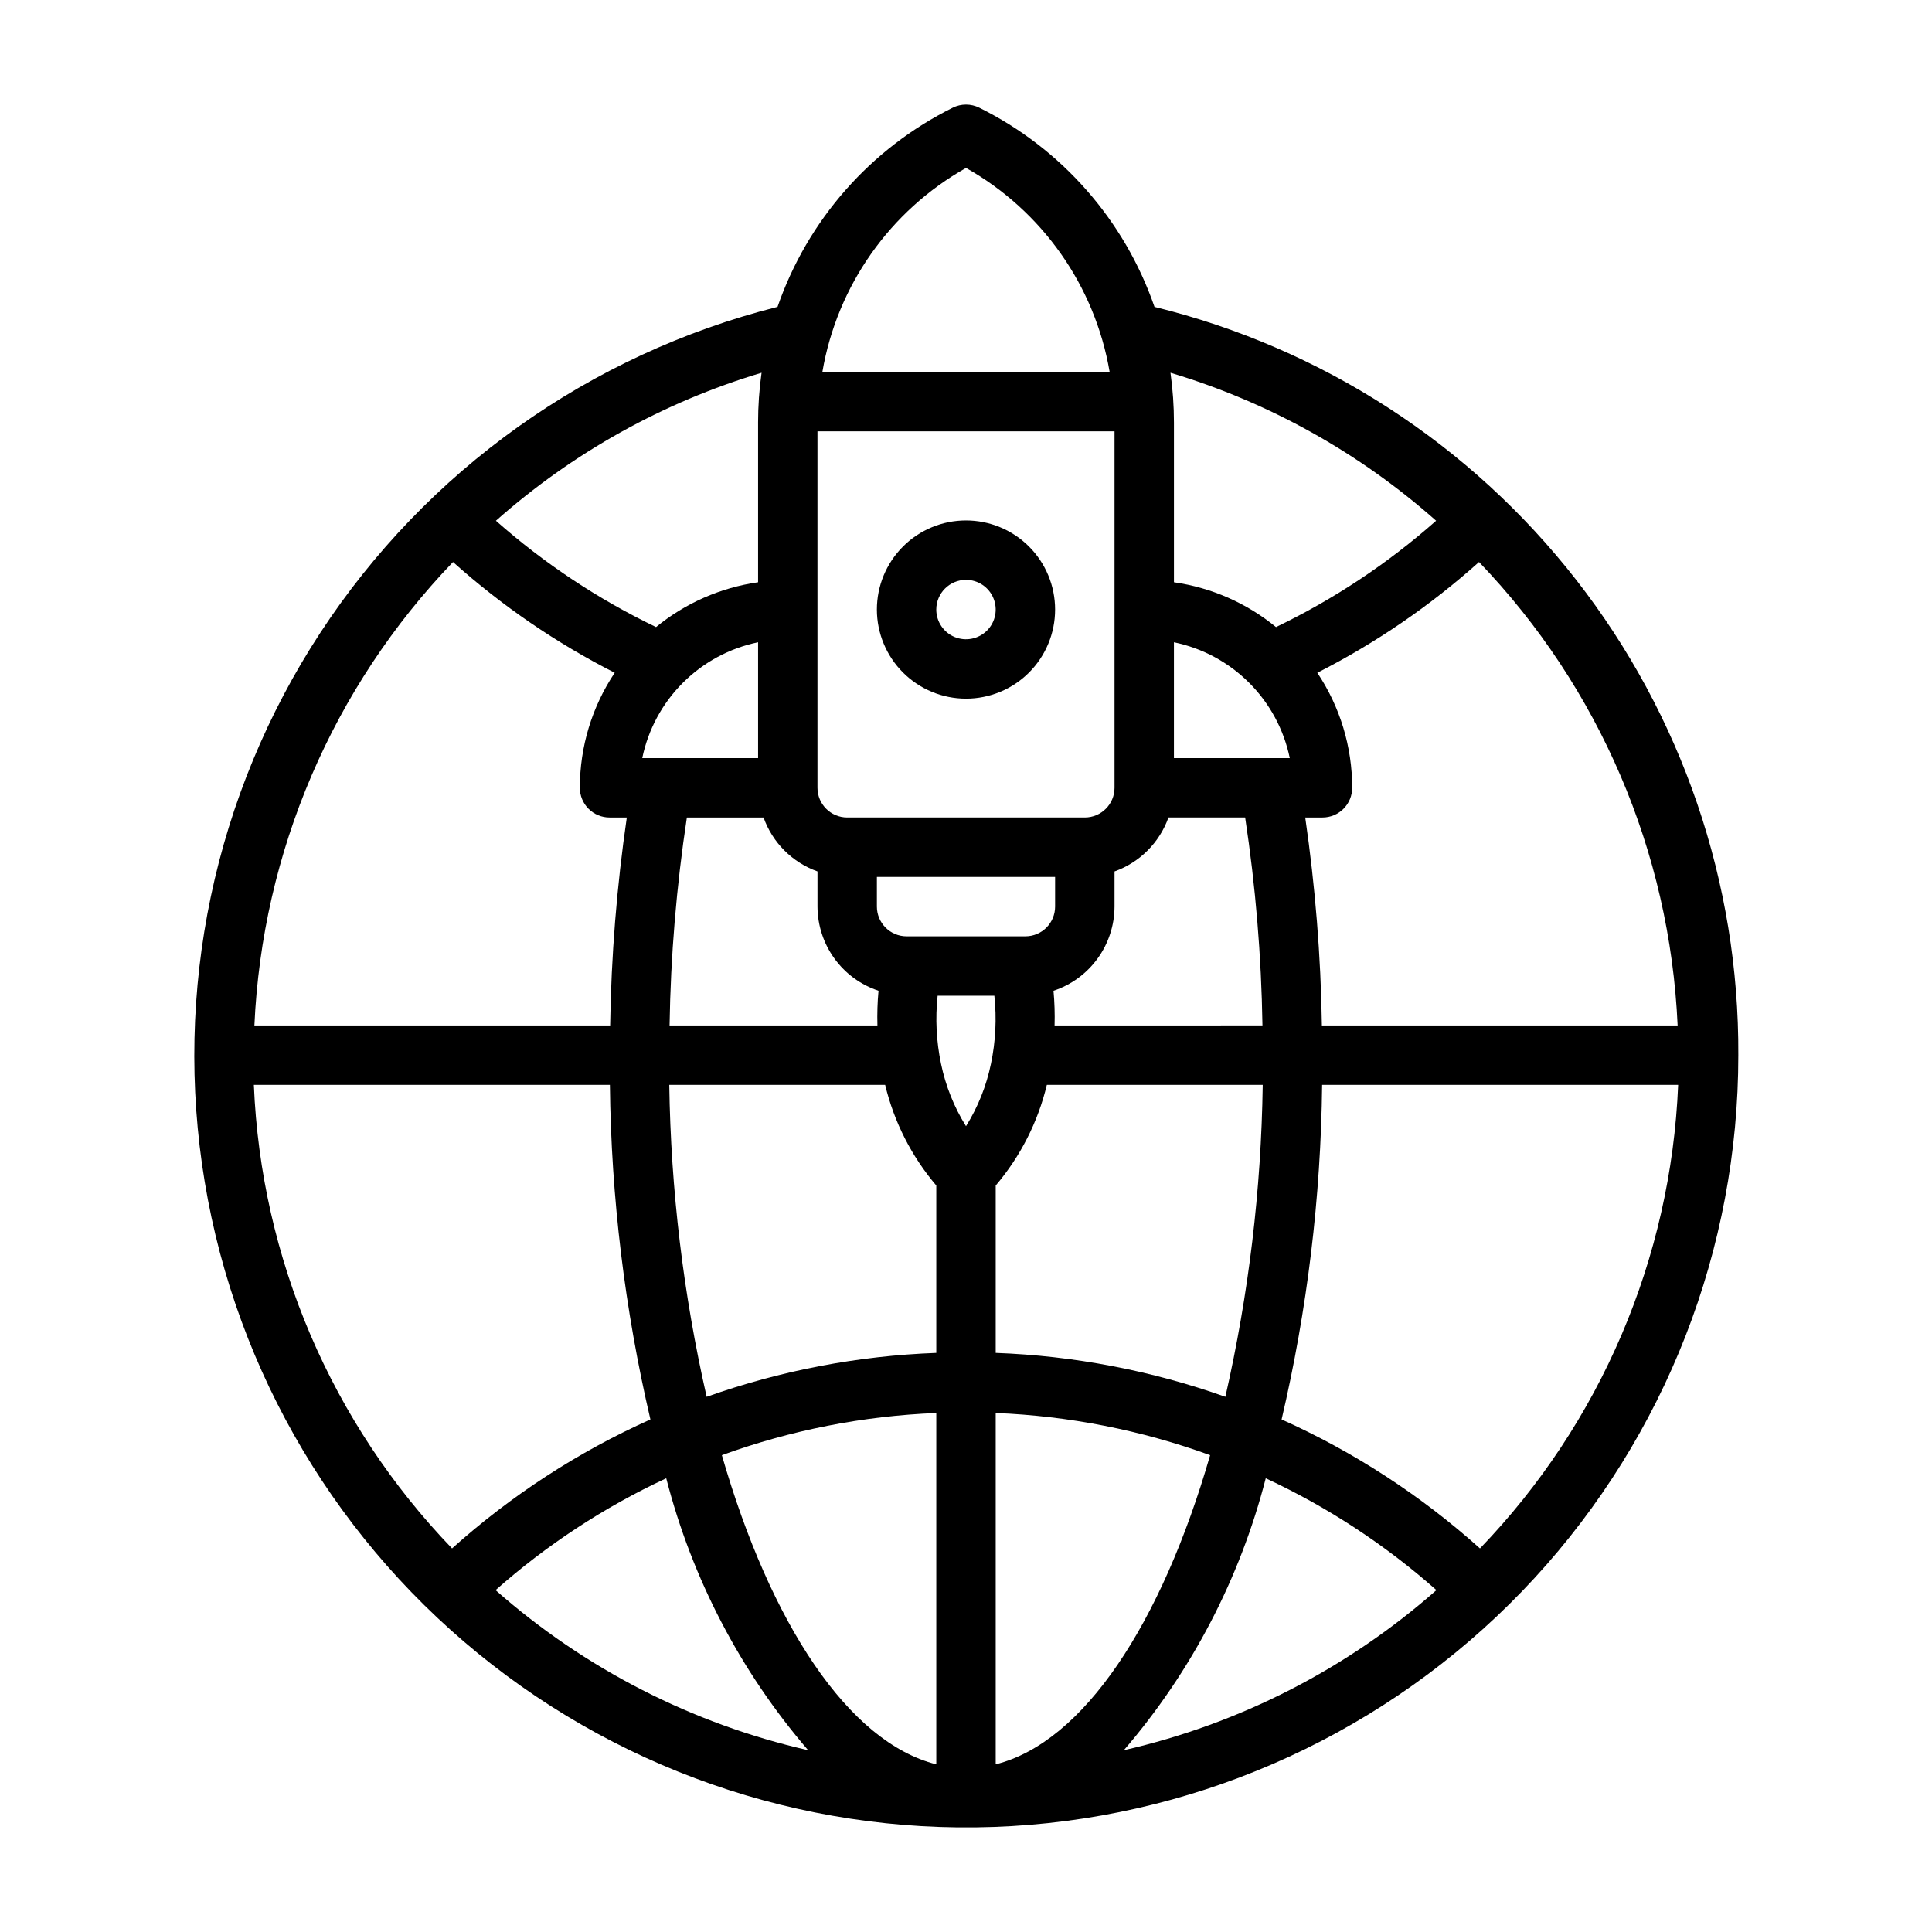
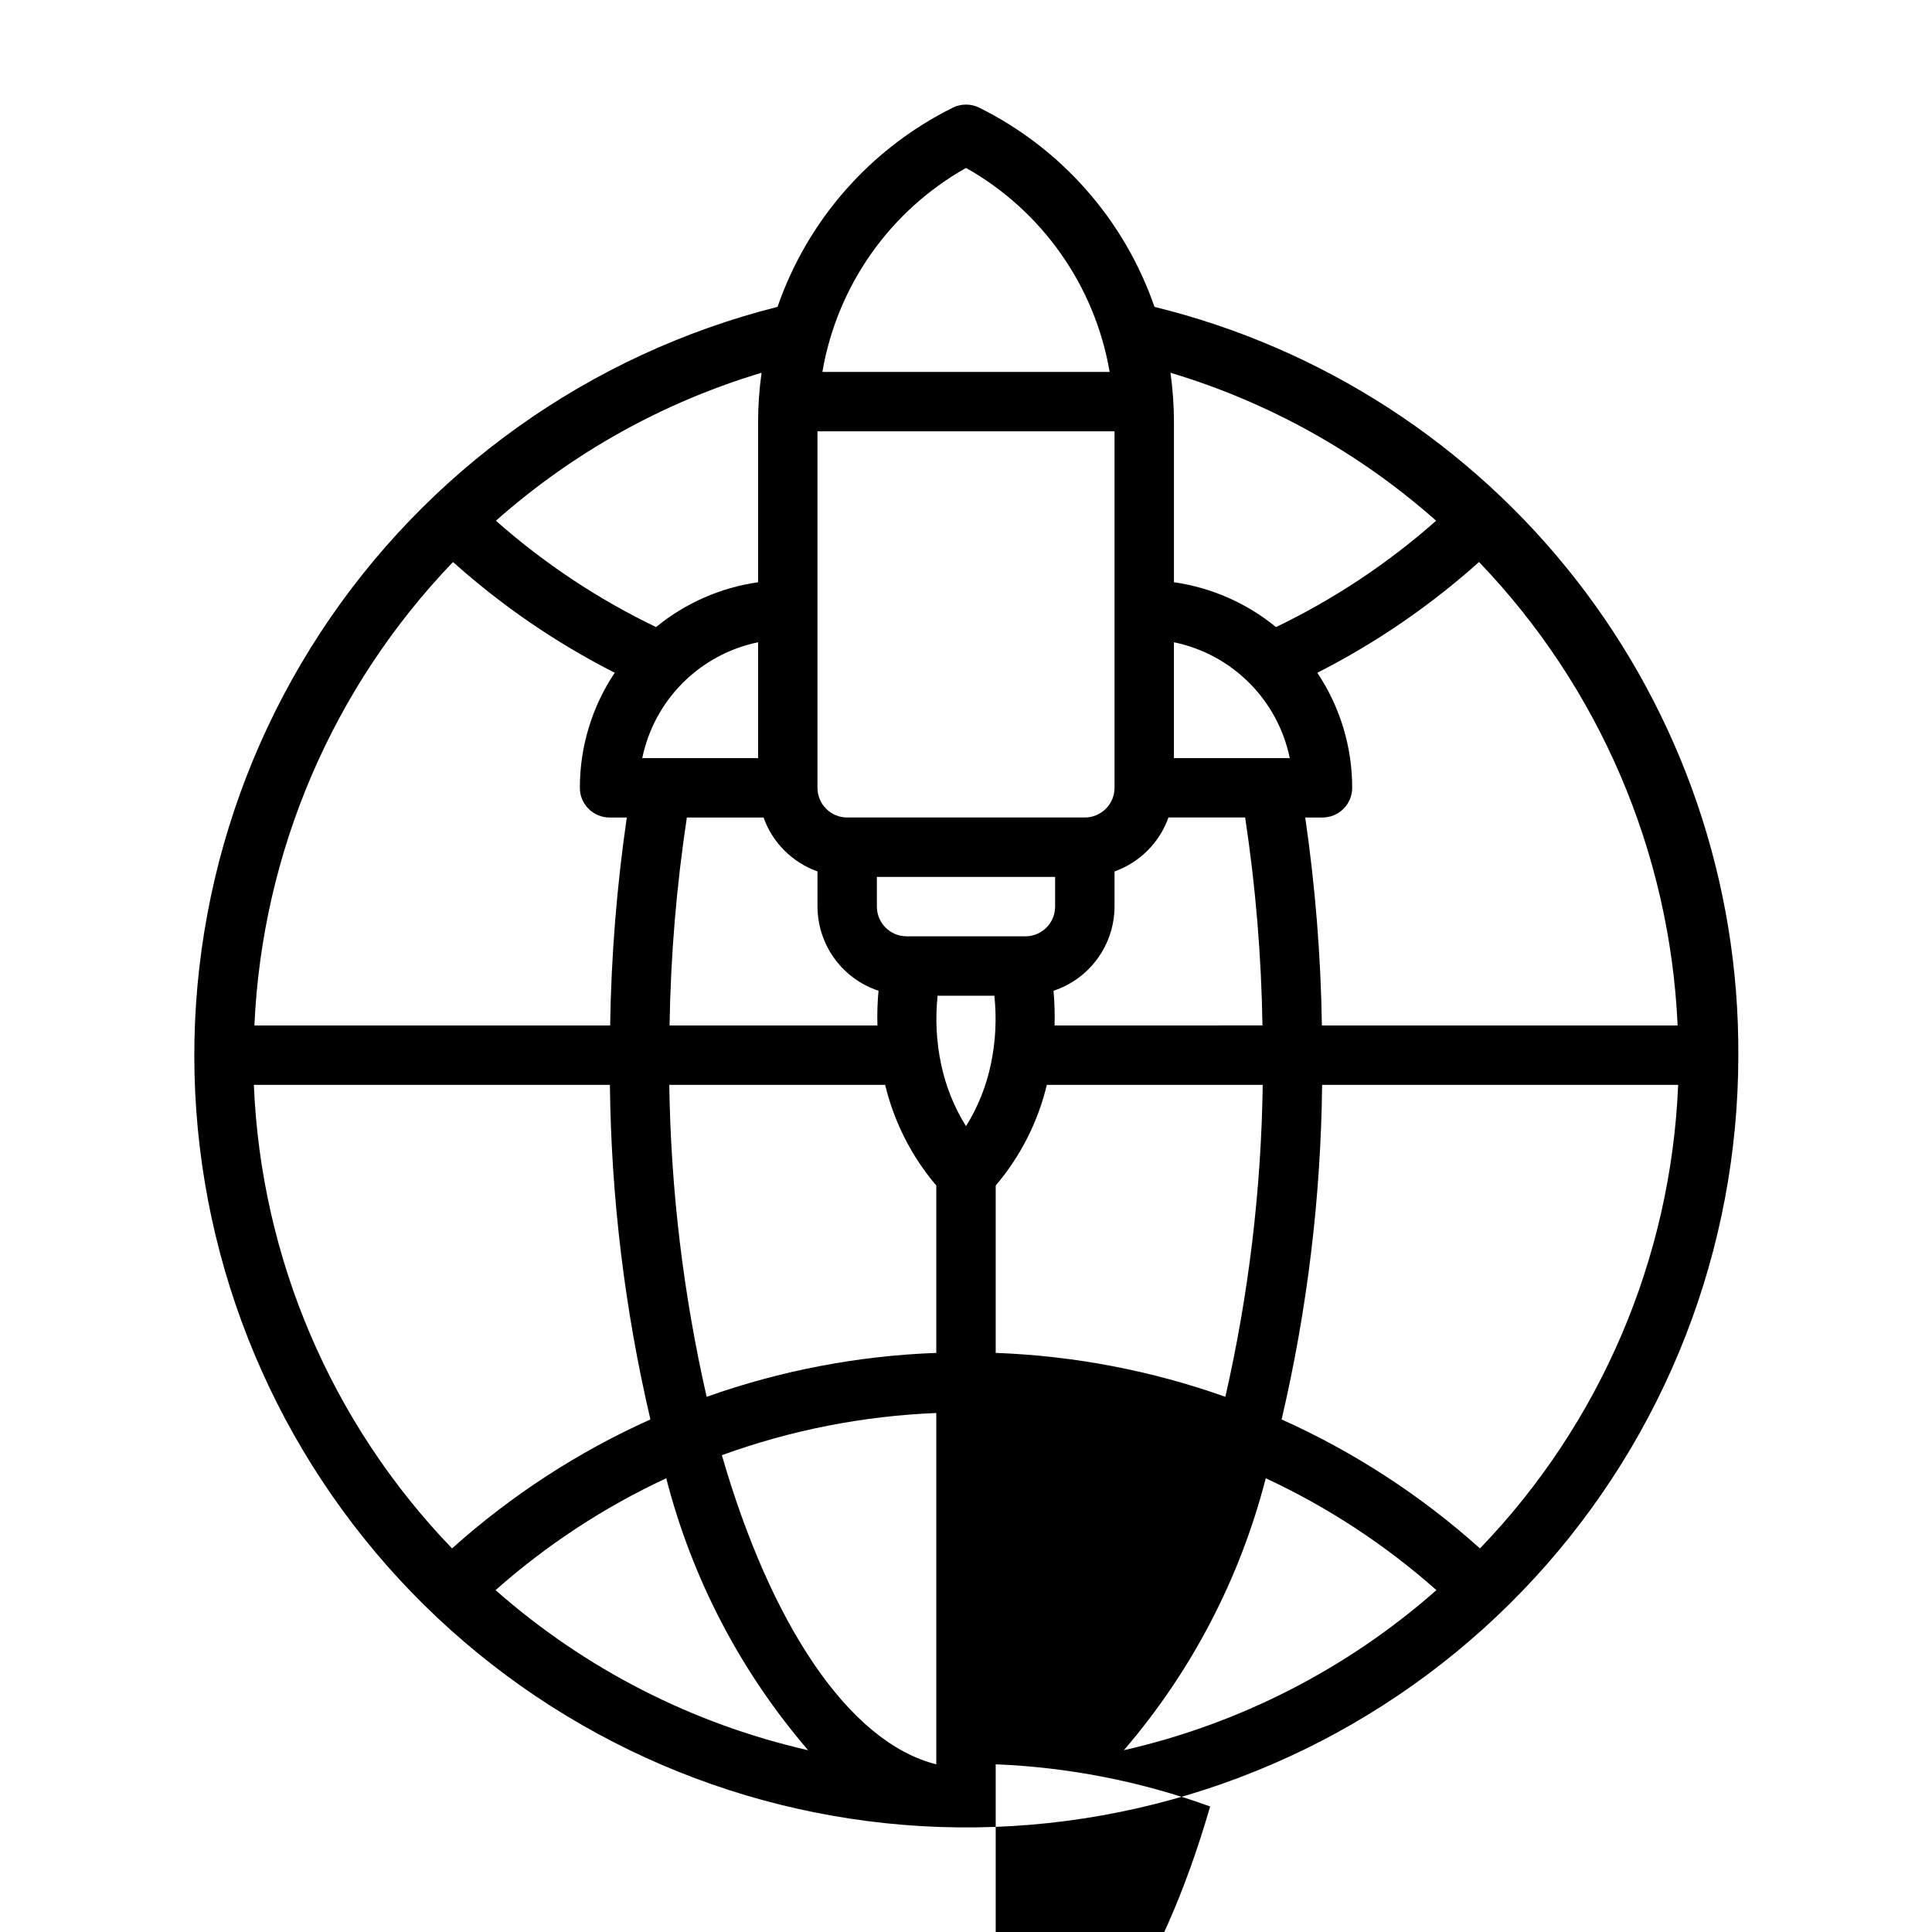
<svg xmlns="http://www.w3.org/2000/svg" fill="#000000" width="800px" height="800px" version="1.1" viewBox="144 144 512 512">
  <g>
-     <path d="m449.95 225.32c-7.953-23-24.629-41.953-46.426-52.777-2.219-1.105-4.824-1.105-7.043 0-21.797 10.824-38.469 29.777-46.426 52.777-49.793 12.559-93.043 43.383-121.16 86.352-28.121 42.969-39.055 94.941-30.629 145.6s35.594 96.293 76.109 127.84c40.516 31.555 91.414 46.719 142.59 42.48 51.176-4.238 98.887-27.566 133.66-65.355 34.773-37.785 54.066-87.266 54.047-138.62 0.227-45.625-14.914-90-42.98-125.97-28.07-35.977-67.434-61.449-111.75-72.324zm138.64 190.43h-94.277c-0.281-18.445-1.758-36.852-4.414-55.105h4.57c2.09 0.004 4.094-0.828 5.57-2.305 1.477-1.477 2.305-3.477 2.305-5.566 0.008-10.852-3.207-21.465-9.242-30.484 15.5-7.883 29.906-17.75 42.855-29.352 31.867 33.195 50.574 76.844 52.633 122.81zm-243.69-70.848h-30.695c1.555-7.555 5.293-14.492 10.75-19.945 5.453-5.457 12.391-9.195 19.945-10.75zm1.449 15.742c2.379 6.672 7.625 11.918 14.293 14.293v9.324c0.02 4.945 1.59 9.758 4.492 13.758 2.898 4 6.988 6.988 11.68 8.539-0.281 3.055-0.375 6.125-0.289 9.191h-55.082c0.285-18.449 1.816-36.859 4.582-55.105zm139.45-15.742h-30.695v-30.695c7.559 1.555 14.492 5.293 19.949 10.75 5.453 5.453 9.191 12.391 10.75 19.945zm-46.438-39.359v47.23c-0.004 4.348-3.527 7.867-7.871 7.871h-62.977c-4.348-0.004-7.867-3.523-7.875-7.871v-94.465h78.723zm-32.75 120.38c-1.207 5.859-3.445 11.457-6.609 16.531-3.168-5.078-5.406-10.68-6.621-16.539-1.242-5.93-1.547-12.016-0.902-18.035h15.043-0.004c0.641 6.023 0.336 12.113-0.906 18.043zm9.133-33.789h-31.488c-4.344-0.004-7.867-3.523-7.871-7.871v-7.871h47.23v7.871c-0.004 4.348-3.523 7.867-7.871 7.871zm-37.168 39.359v0.004c2.359 9.832 7 18.973 13.551 26.676v44.359c-20.758 0.762-41.281 4.684-60.855 11.637-6.188-27.137-9.504-54.844-9.906-82.672zm13.551 86.969v93.102c-23.273-5.844-43.91-37.246-56.824-81.926 18.254-6.633 37.422-10.402 56.824-11.176zm-33.961 89.363c-30.723-6.996-59.203-21.582-82.836-42.426 13.566-12.016 28.801-22 45.23-29.645 6.836 26.594 19.703 51.254 37.605 72.07zm49.707 3.738v-93.102c19.402 0.773 38.57 4.543 56.824 11.176-12.914 44.68-33.551 76.082-56.824 81.926zm71.566-75.809c16.43 7.644 31.664 17.629 45.23 29.645-23.633 20.844-52.113 35.43-82.836 42.426 17.902-20.816 30.77-45.477 37.605-72.07zm-71.566-33.223v-44.359c6.551-7.703 11.195-16.844 13.551-26.676h57.211c-0.398 27.828-3.719 55.535-9.902 82.672-19.578-6.953-40.102-10.875-60.859-11.637zm15.602-86.781c0.09-3.066-0.008-6.133-0.285-9.188 4.691-1.555 8.777-4.539 11.68-8.543 2.902-4 4.477-8.812 4.492-13.758v-9.32c6.668-2.379 11.914-7.625 14.293-14.297h20.328-0.004c2.766 18.246 4.297 36.656 4.586 55.105zm101.11-133.75c-12.777 11.305-27.059 20.789-42.434 28.18-7.758-6.356-17.113-10.465-27.043-11.879v-42.289c0-4.426-0.309-8.844-0.922-13.227 26.039 7.797 50.062 21.18 70.398 39.215zm-124.58-93.496c20.18 11.371 34.16 31.23 38.062 54.062h-76.129c3.902-22.832 17.883-42.691 38.066-54.062zm-55.105 67.508v42.289c-9.93 1.414-19.281 5.523-27.039 11.879-15.379-7.391-29.656-16.875-42.438-28.18 20.336-18.035 44.363-31.418 70.402-39.215-0.617 4.383-0.926 8.801-0.926 13.227zm-80.848 36.926c12.953 11.602 27.359 21.469 42.855 29.352-6.031 9.02-9.25 19.633-9.238 30.484-0.004 2.09 0.828 4.09 2.305 5.566 1.477 1.477 3.477 2.309 5.566 2.305h4.57c-2.656 18.254-4.129 36.66-4.414 55.105h-94.277c2.059-45.969 20.766-89.617 52.633-122.81zm-52.777 138.56h94.355c0.332 29.859 3.934 59.594 10.734 88.668-19.184 8.609-36.914 20.141-52.566 34.18-31.941-33.148-50.629-76.855-52.523-122.85zm324.93 122.85c-15.648-14.039-33.383-25.57-52.566-34.18 6.805-29.074 10.402-58.809 10.738-88.668h94.352c-1.895 45.992-20.582 89.699-52.523 122.85z" />
-     <path d="m400 329.15c6.262 0 12.27-2.484 16.699-6.914 4.426-4.43 6.914-10.438 6.914-16.699 0-6.266-2.488-12.27-6.914-16.699-4.43-4.43-10.438-6.918-16.699-6.918-6.266 0-12.273 2.488-16.699 6.918-4.43 4.43-6.918 10.434-6.918 16.699 0.008 6.262 2.496 12.262 6.926 16.691 4.426 4.426 10.43 6.918 16.691 6.922zm0-31.488v0.004c3.184 0 6.055 1.918 7.269 4.859 1.219 2.941 0.547 6.324-1.703 8.578-2.254 2.25-5.641 2.926-8.582 1.707s-4.859-4.09-4.859-7.273c0.004-4.348 3.527-7.867 7.875-7.871z" />
+     <path d="m449.95 225.32c-7.953-23-24.629-41.953-46.426-52.777-2.219-1.105-4.824-1.105-7.043 0-21.797 10.824-38.469 29.777-46.426 52.777-49.793 12.559-93.043 43.383-121.16 86.352-28.121 42.969-39.055 94.941-30.629 145.6s35.594 96.293 76.109 127.84c40.516 31.555 91.414 46.719 142.59 42.48 51.176-4.238 98.887-27.566 133.66-65.355 34.773-37.785 54.066-87.266 54.047-138.62 0.227-45.625-14.914-90-42.98-125.97-28.07-35.977-67.434-61.449-111.75-72.324zm138.64 190.43h-94.277c-0.281-18.445-1.758-36.852-4.414-55.105h4.57c2.09 0.004 4.094-0.828 5.57-2.305 1.477-1.477 2.305-3.477 2.305-5.566 0.008-10.852-3.207-21.465-9.242-30.484 15.5-7.883 29.906-17.75 42.855-29.352 31.867 33.195 50.574 76.844 52.633 122.81zm-243.69-70.848h-30.695c1.555-7.555 5.293-14.492 10.75-19.945 5.453-5.457 12.391-9.195 19.945-10.75zm1.449 15.742c2.379 6.672 7.625 11.918 14.293 14.293v9.324c0.02 4.945 1.59 9.758 4.492 13.758 2.898 4 6.988 6.988 11.68 8.539-0.281 3.055-0.375 6.125-0.289 9.191h-55.082c0.285-18.449 1.816-36.859 4.582-55.105zm139.45-15.742h-30.695v-30.695c7.559 1.555 14.492 5.293 19.949 10.75 5.453 5.453 9.191 12.391 10.75 19.945zm-46.438-39.359v47.23c-0.004 4.348-3.527 7.867-7.871 7.871h-62.977c-4.348-0.004-7.867-3.523-7.875-7.871v-94.465h78.723zm-32.75 120.38c-1.207 5.859-3.445 11.457-6.609 16.531-3.168-5.078-5.406-10.68-6.621-16.539-1.242-5.93-1.547-12.016-0.902-18.035h15.043-0.004c0.641 6.023 0.336 12.113-0.906 18.043zm9.133-33.789h-31.488c-4.344-0.004-7.867-3.523-7.871-7.871v-7.871h47.23v7.871c-0.004 4.348-3.523 7.867-7.871 7.871zm-37.168 39.359v0.004c2.359 9.832 7 18.973 13.551 26.676v44.359c-20.758 0.762-41.281 4.684-60.855 11.637-6.188-27.137-9.504-54.844-9.906-82.672zm13.551 86.969v93.102c-23.273-5.844-43.91-37.246-56.824-81.926 18.254-6.633 37.422-10.402 56.824-11.176zm-33.961 89.363c-30.723-6.996-59.203-21.582-82.836-42.426 13.566-12.016 28.801-22 45.23-29.645 6.836 26.594 19.703 51.254 37.605 72.07zm49.707 3.738c19.402 0.773 38.57 4.543 56.824 11.176-12.914 44.68-33.551 76.082-56.824 81.926zm71.566-75.809c16.43 7.644 31.664 17.629 45.23 29.645-23.633 20.844-52.113 35.43-82.836 42.426 17.902-20.816 30.77-45.477 37.605-72.07zm-71.566-33.223v-44.359c6.551-7.703 11.195-16.844 13.551-26.676h57.211c-0.398 27.828-3.719 55.535-9.902 82.672-19.578-6.953-40.102-10.875-60.859-11.637zm15.602-86.781c0.09-3.066-0.008-6.133-0.285-9.188 4.691-1.555 8.777-4.539 11.68-8.543 2.902-4 4.477-8.812 4.492-13.758v-9.32c6.668-2.379 11.914-7.625 14.293-14.297h20.328-0.004c2.766 18.246 4.297 36.656 4.586 55.105zm101.11-133.75c-12.777 11.305-27.059 20.789-42.434 28.18-7.758-6.356-17.113-10.465-27.043-11.879v-42.289c0-4.426-0.309-8.844-0.922-13.227 26.039 7.797 50.062 21.18 70.398 39.215zm-124.58-93.496c20.18 11.371 34.16 31.23 38.062 54.062h-76.129c3.902-22.832 17.883-42.691 38.066-54.062zm-55.105 67.508v42.289c-9.93 1.414-19.281 5.523-27.039 11.879-15.379-7.391-29.656-16.875-42.438-28.18 20.336-18.035 44.363-31.418 70.402-39.215-0.617 4.383-0.926 8.801-0.926 13.227zm-80.848 36.926c12.953 11.602 27.359 21.469 42.855 29.352-6.031 9.02-9.25 19.633-9.238 30.484-0.004 2.09 0.828 4.09 2.305 5.566 1.477 1.477 3.477 2.309 5.566 2.305h4.57c-2.656 18.254-4.129 36.66-4.414 55.105h-94.277c2.059-45.969 20.766-89.617 52.633-122.81zm-52.777 138.56h94.355c0.332 29.859 3.934 59.594 10.734 88.668-19.184 8.609-36.914 20.141-52.566 34.18-31.941-33.148-50.629-76.855-52.523-122.85zm324.93 122.85c-15.648-14.039-33.383-25.57-52.566-34.18 6.805-29.074 10.402-58.809 10.738-88.668h94.352c-1.895 45.992-20.582 89.699-52.523 122.85z" />
  </g>
</svg>